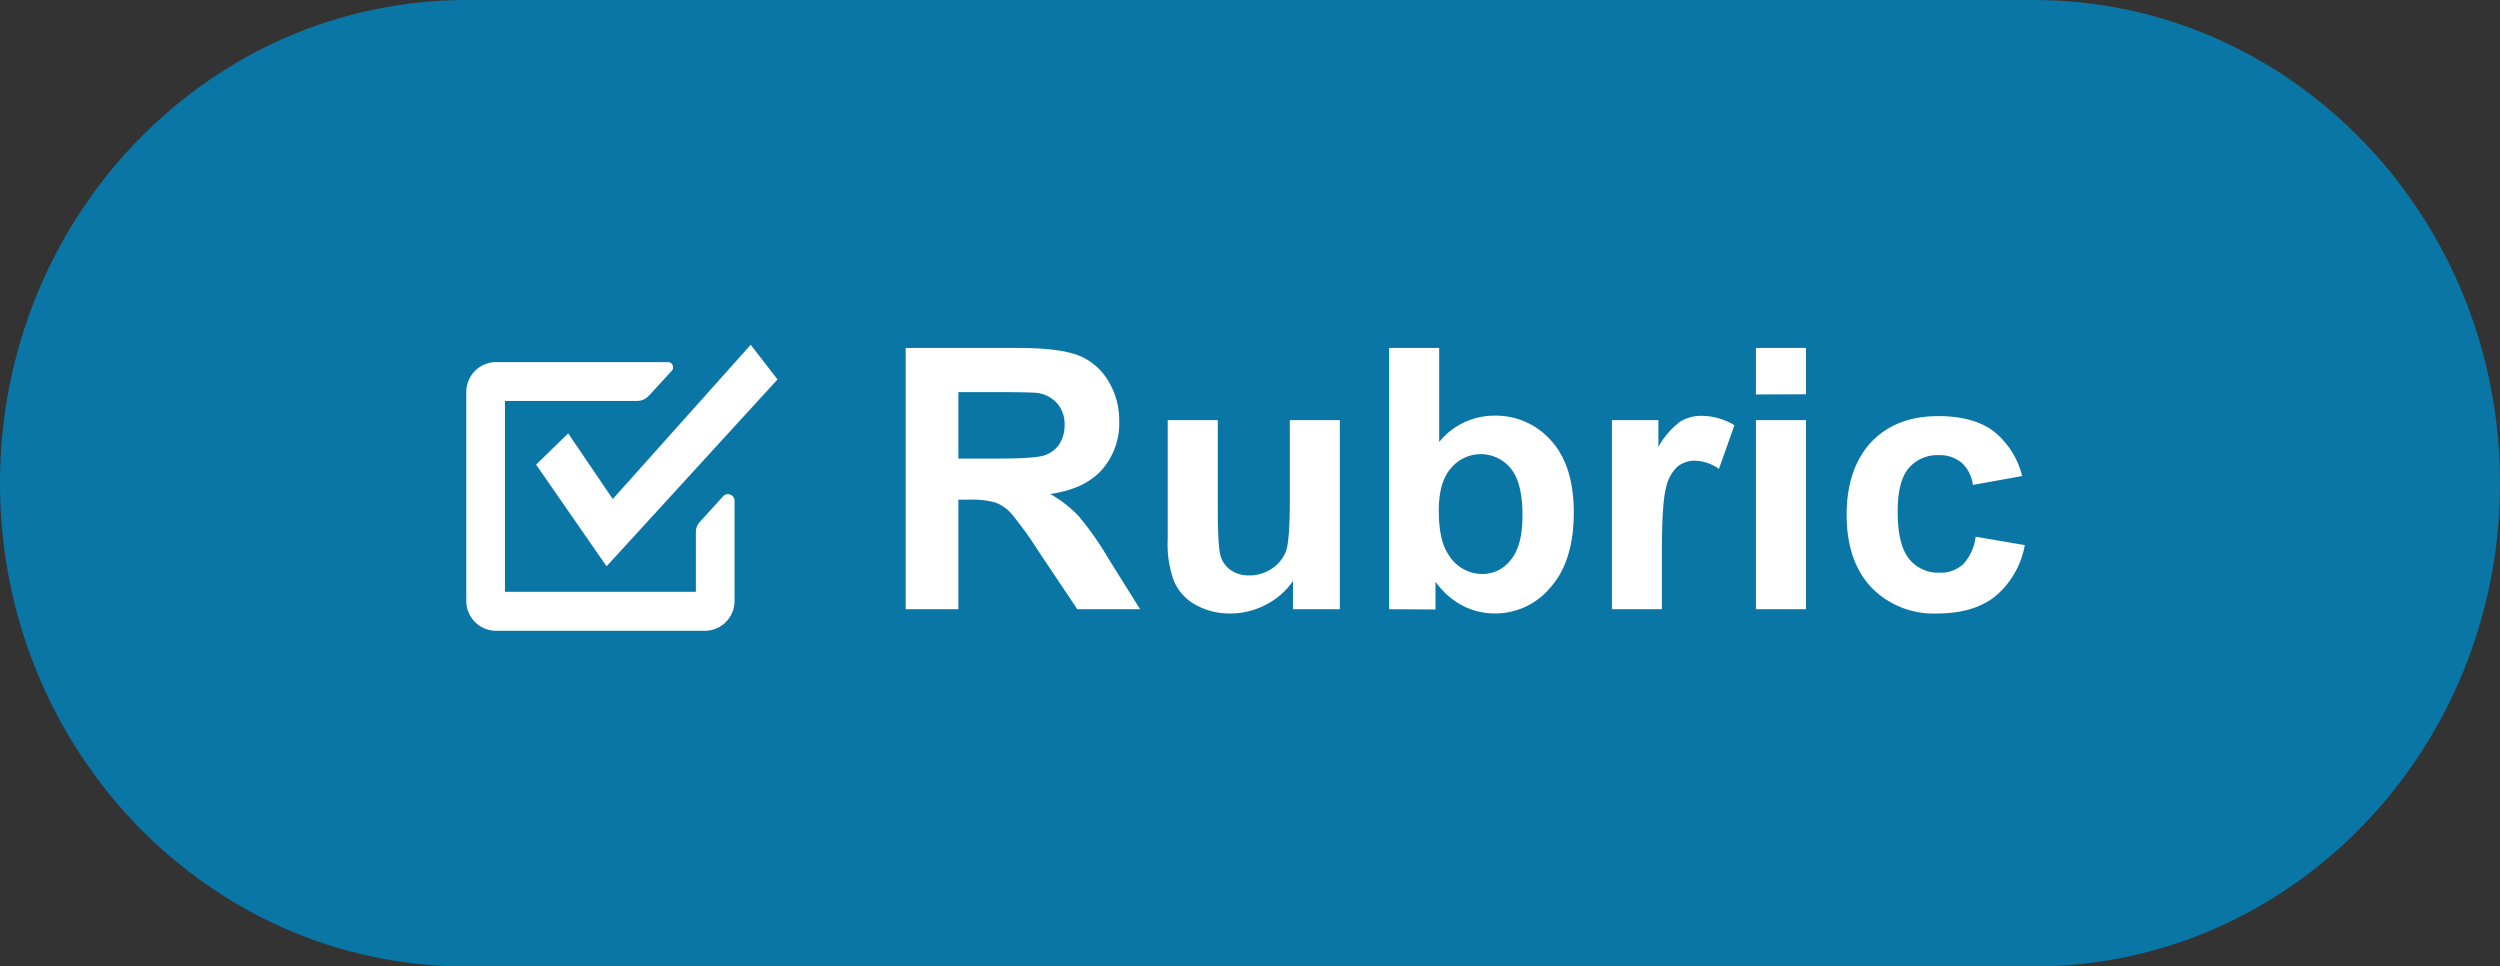
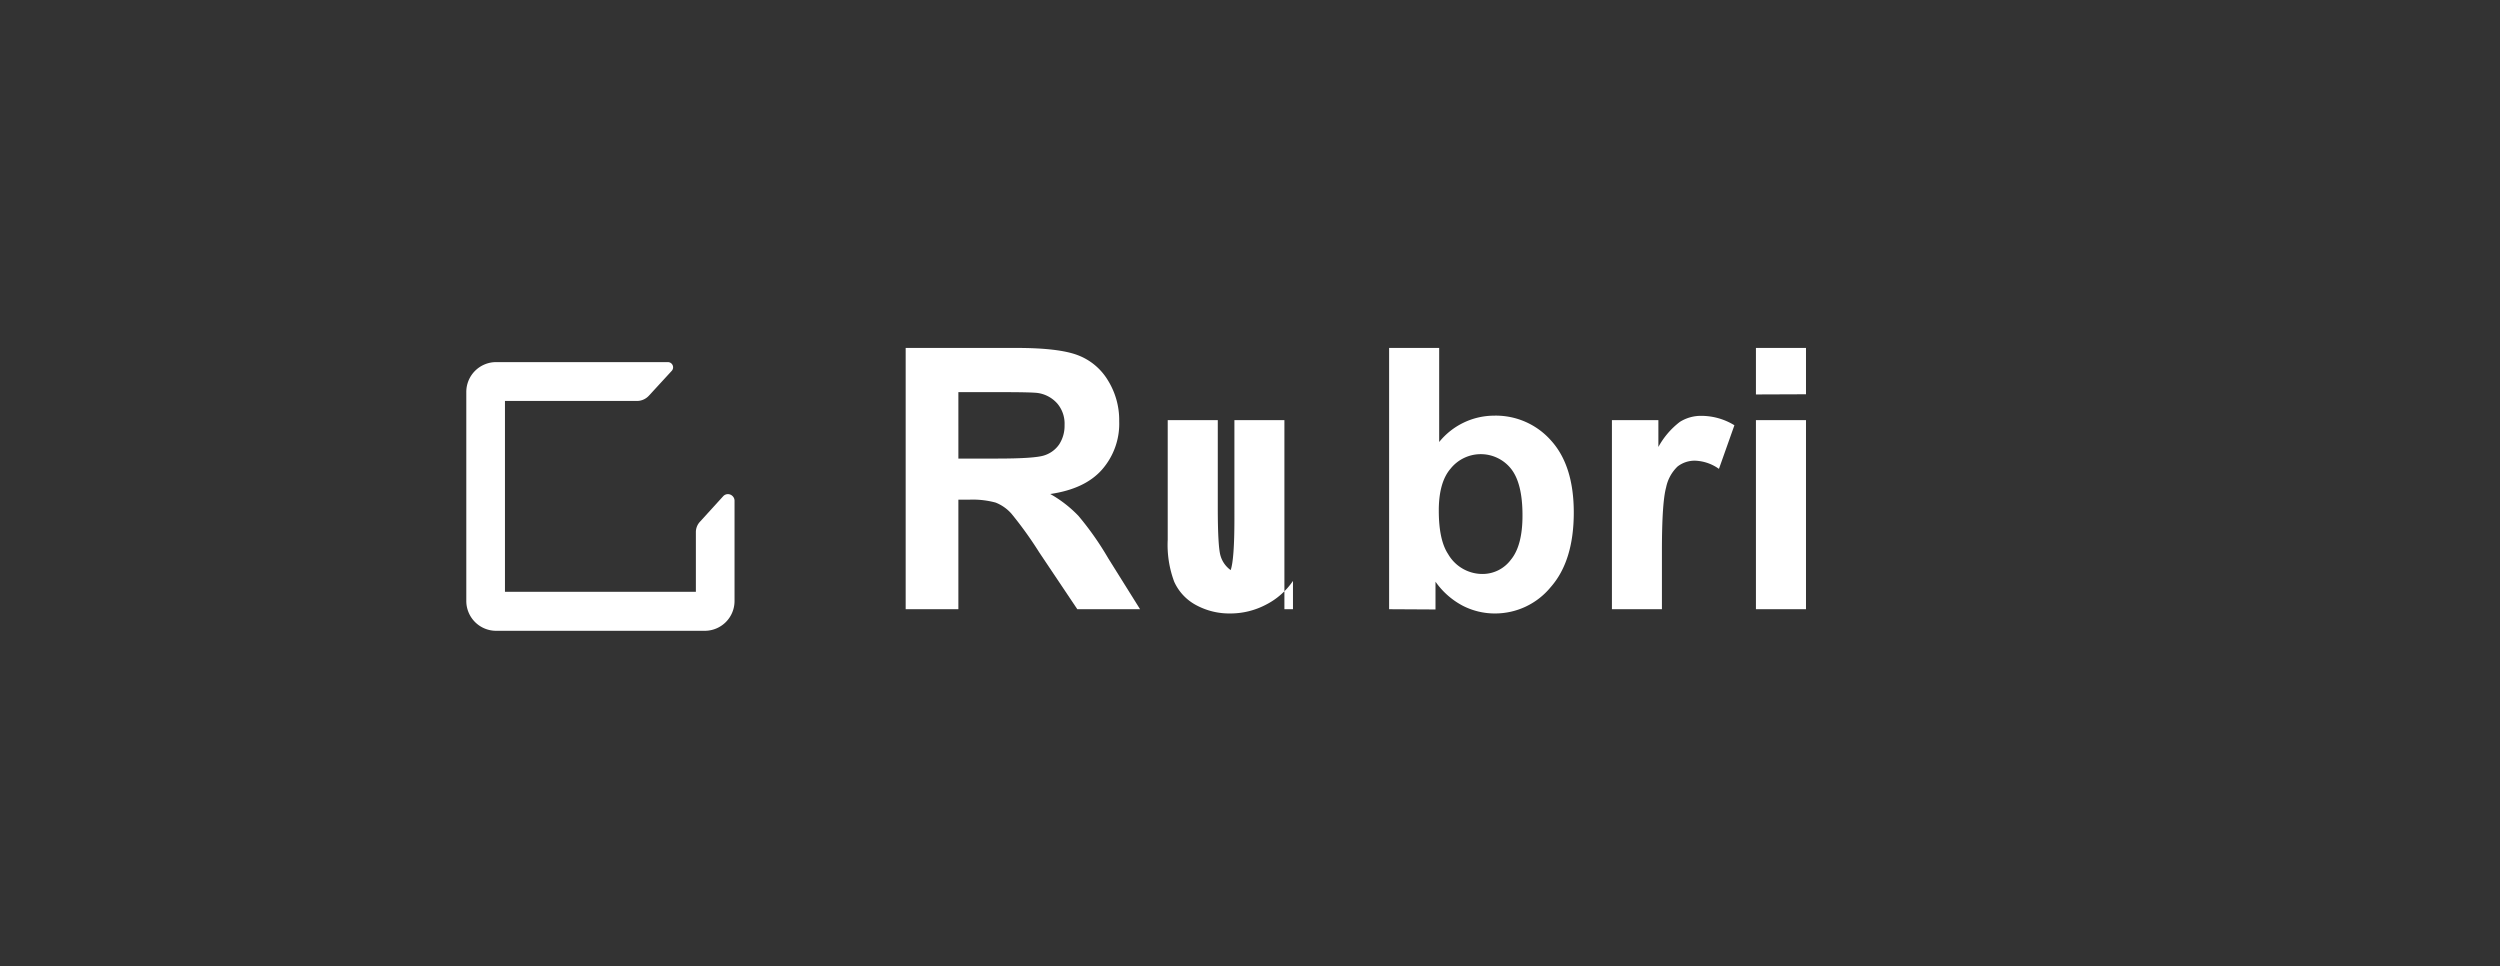
<svg xmlns="http://www.w3.org/2000/svg" id="Layer_1" data-name="Layer 1" viewBox="0 0 388 150">
  <rect x="0" y="0" width="388" height="150" fill="#333333" stroke="none" />
  <defs>
    <style>.cls-1{fill:#0a76a5;}.cls-2{fill:#fff;}</style>
  </defs>
-   <path class="cls-1" d="M72.39,0H315.61C355.59,0,388,33.58,388,75h0c0,41.42-32.41,75-72.39,75H72.39C32.41,150,0,116.42,0,75H0C0,33.58,32.41,0,72.39,0Z" />
  <path class="cls-2" d="M140.56,94.55V54h17.22c4.33,0,7.48.37,9.43,1.1a9.28,9.28,0,0,1,4.72,3.9,11.69,11.69,0,0,1,1.77,6.38,10.8,10.8,0,0,1-2.7,7.54c-1.78,2-4.45,3.23-8,3.75a18.8,18.8,0,0,1,4.38,3.4A46.89,46.89,0,0,1,172,86.65l4.94,7.9H167.2l-5.91-8.82a59.11,59.11,0,0,0-4.31-6A6.42,6.42,0,0,0,154.52,78a13.62,13.62,0,0,0-4.12-.45h-1.66v17Zm8.18-23.38h6q5.89,0,7.35-.5a4.42,4.42,0,0,0,2.3-1.71,5.3,5.3,0,0,0,.83-3,4.82,4.82,0,0,0-1.1-3.3,5,5,0,0,0-3-1.66c-.66-.1-2.65-.14-6-.14h-6.38Z" />
-   <path class="cls-2" d="M200.67,94.55V90.16a11.24,11.24,0,0,1-4.22,3.7,11.87,11.87,0,0,1-5.51,1.35,10.82,10.82,0,0,1-5.31-1.3,7.7,7.7,0,0,1-3.4-3.64,16.37,16.37,0,0,1-1-6.5V65.2H189V78.69q0,6.18.43,7.58A4.16,4.16,0,0,0,191,88.48a4.79,4.79,0,0,0,2.87.82,6.09,6.09,0,0,0,3.57-1.09,5.55,5.55,0,0,0,2.16-2.71c.38-1.08.58-3.72.58-7.92V65.2h7.76V94.55Z" />
+   <path class="cls-2" d="M200.67,94.55V90.16a11.24,11.24,0,0,1-4.22,3.7,11.87,11.87,0,0,1-5.51,1.35,10.82,10.82,0,0,1-5.31-1.3,7.7,7.7,0,0,1-3.4-3.64,16.37,16.37,0,0,1-1-6.5V65.2H189V78.69q0,6.18.43,7.58A4.16,4.16,0,0,0,191,88.48c.38-1.08.58-3.72.58-7.92V65.2h7.76V94.55Z" />
  <path class="cls-2" d="M215.59,94.55V54h7.77V68.6a11,11,0,0,1,8.51-4.09,11.42,11.42,0,0,1,8.87,3.88q3.51,3.89,3.51,11.15,0,7.51-3.58,11.58A11.16,11.16,0,0,1,232,95.21,10.88,10.88,0,0,1,227,94a12,12,0,0,1-4.21-3.72v4.31Zm7.71-15.31q0,4.56,1.44,6.74a6.15,6.15,0,0,0,5.36,3.1,5.47,5.47,0,0,0,4.38-2.2c1.21-1.46,1.82-3.77,1.81-6.92,0-3.36-.61-5.77-1.82-7.26a6,6,0,0,0-9.31,0Q223.3,74.82,223.3,79.24Z" />
  <path class="cls-2" d="M257.93,94.55h-7.76V65.2h7.21v4.17a12.34,12.34,0,0,1,3.33-3.89,6.12,6.12,0,0,1,3.36-.94A9.81,9.81,0,0,1,269.18,66l-2.4,6.77a6.78,6.78,0,0,0-3.65-1.27,4.32,4.32,0,0,0-2.77.9,6.19,6.19,0,0,0-1.78,3.25q-.65,2.34-.65,9.84Z" />
  <path class="cls-2" d="M272.52,61.22V54h7.77v7.19Zm0,33.33V65.2h7.77V94.55Z" />
-   <path class="cls-2" d="M313.84,73.88l-7.65,1.38a5.62,5.62,0,0,0-1.76-3.46,5.31,5.31,0,0,0-3.55-1.16,5.81,5.81,0,0,0-4.63,2c-1.15,1.33-1.73,3.57-1.73,6.7q0,5.22,1.76,7.38A5.75,5.75,0,0,0,301,88.88a5.22,5.22,0,0,0,3.62-1.25,7.59,7.59,0,0,0,2-4.33l7.63,1.3a13.48,13.48,0,0,1-4.56,7.93q-3.37,2.68-9,2.68a13.44,13.44,0,0,1-10.27-4.06q-3.82-4.07-3.82-11.25t3.84-11.32q3.84-4,10.39-4c3.57,0,6.42.77,8.52,2.3A12.84,12.84,0,0,1,313.84,73.88Z" />
-   <path class="cls-2" d="M83.2,72.11,94.14,87.89l26.53-29-4.16-5.38L95.1,77.45,88.18,67.26Z" />
  <path class="cls-2" d="M114,77.68v15.6a4.62,4.62,0,0,1-4.62,4.62H77a4.63,4.63,0,0,1-4.63-4.63V60.83A4.63,4.63,0,0,1,77,56.2h26.65a.81.81,0,0,1,.6,1.36l-3.54,3.85a2.53,2.53,0,0,1-1.86.82H78.37V91.85H108V82.59a2.35,2.35,0,0,1,.63-1.61l3.64-4a1,1,0,0,1,1.41,0A1,1,0,0,1,114,77.68Z" />
</svg>